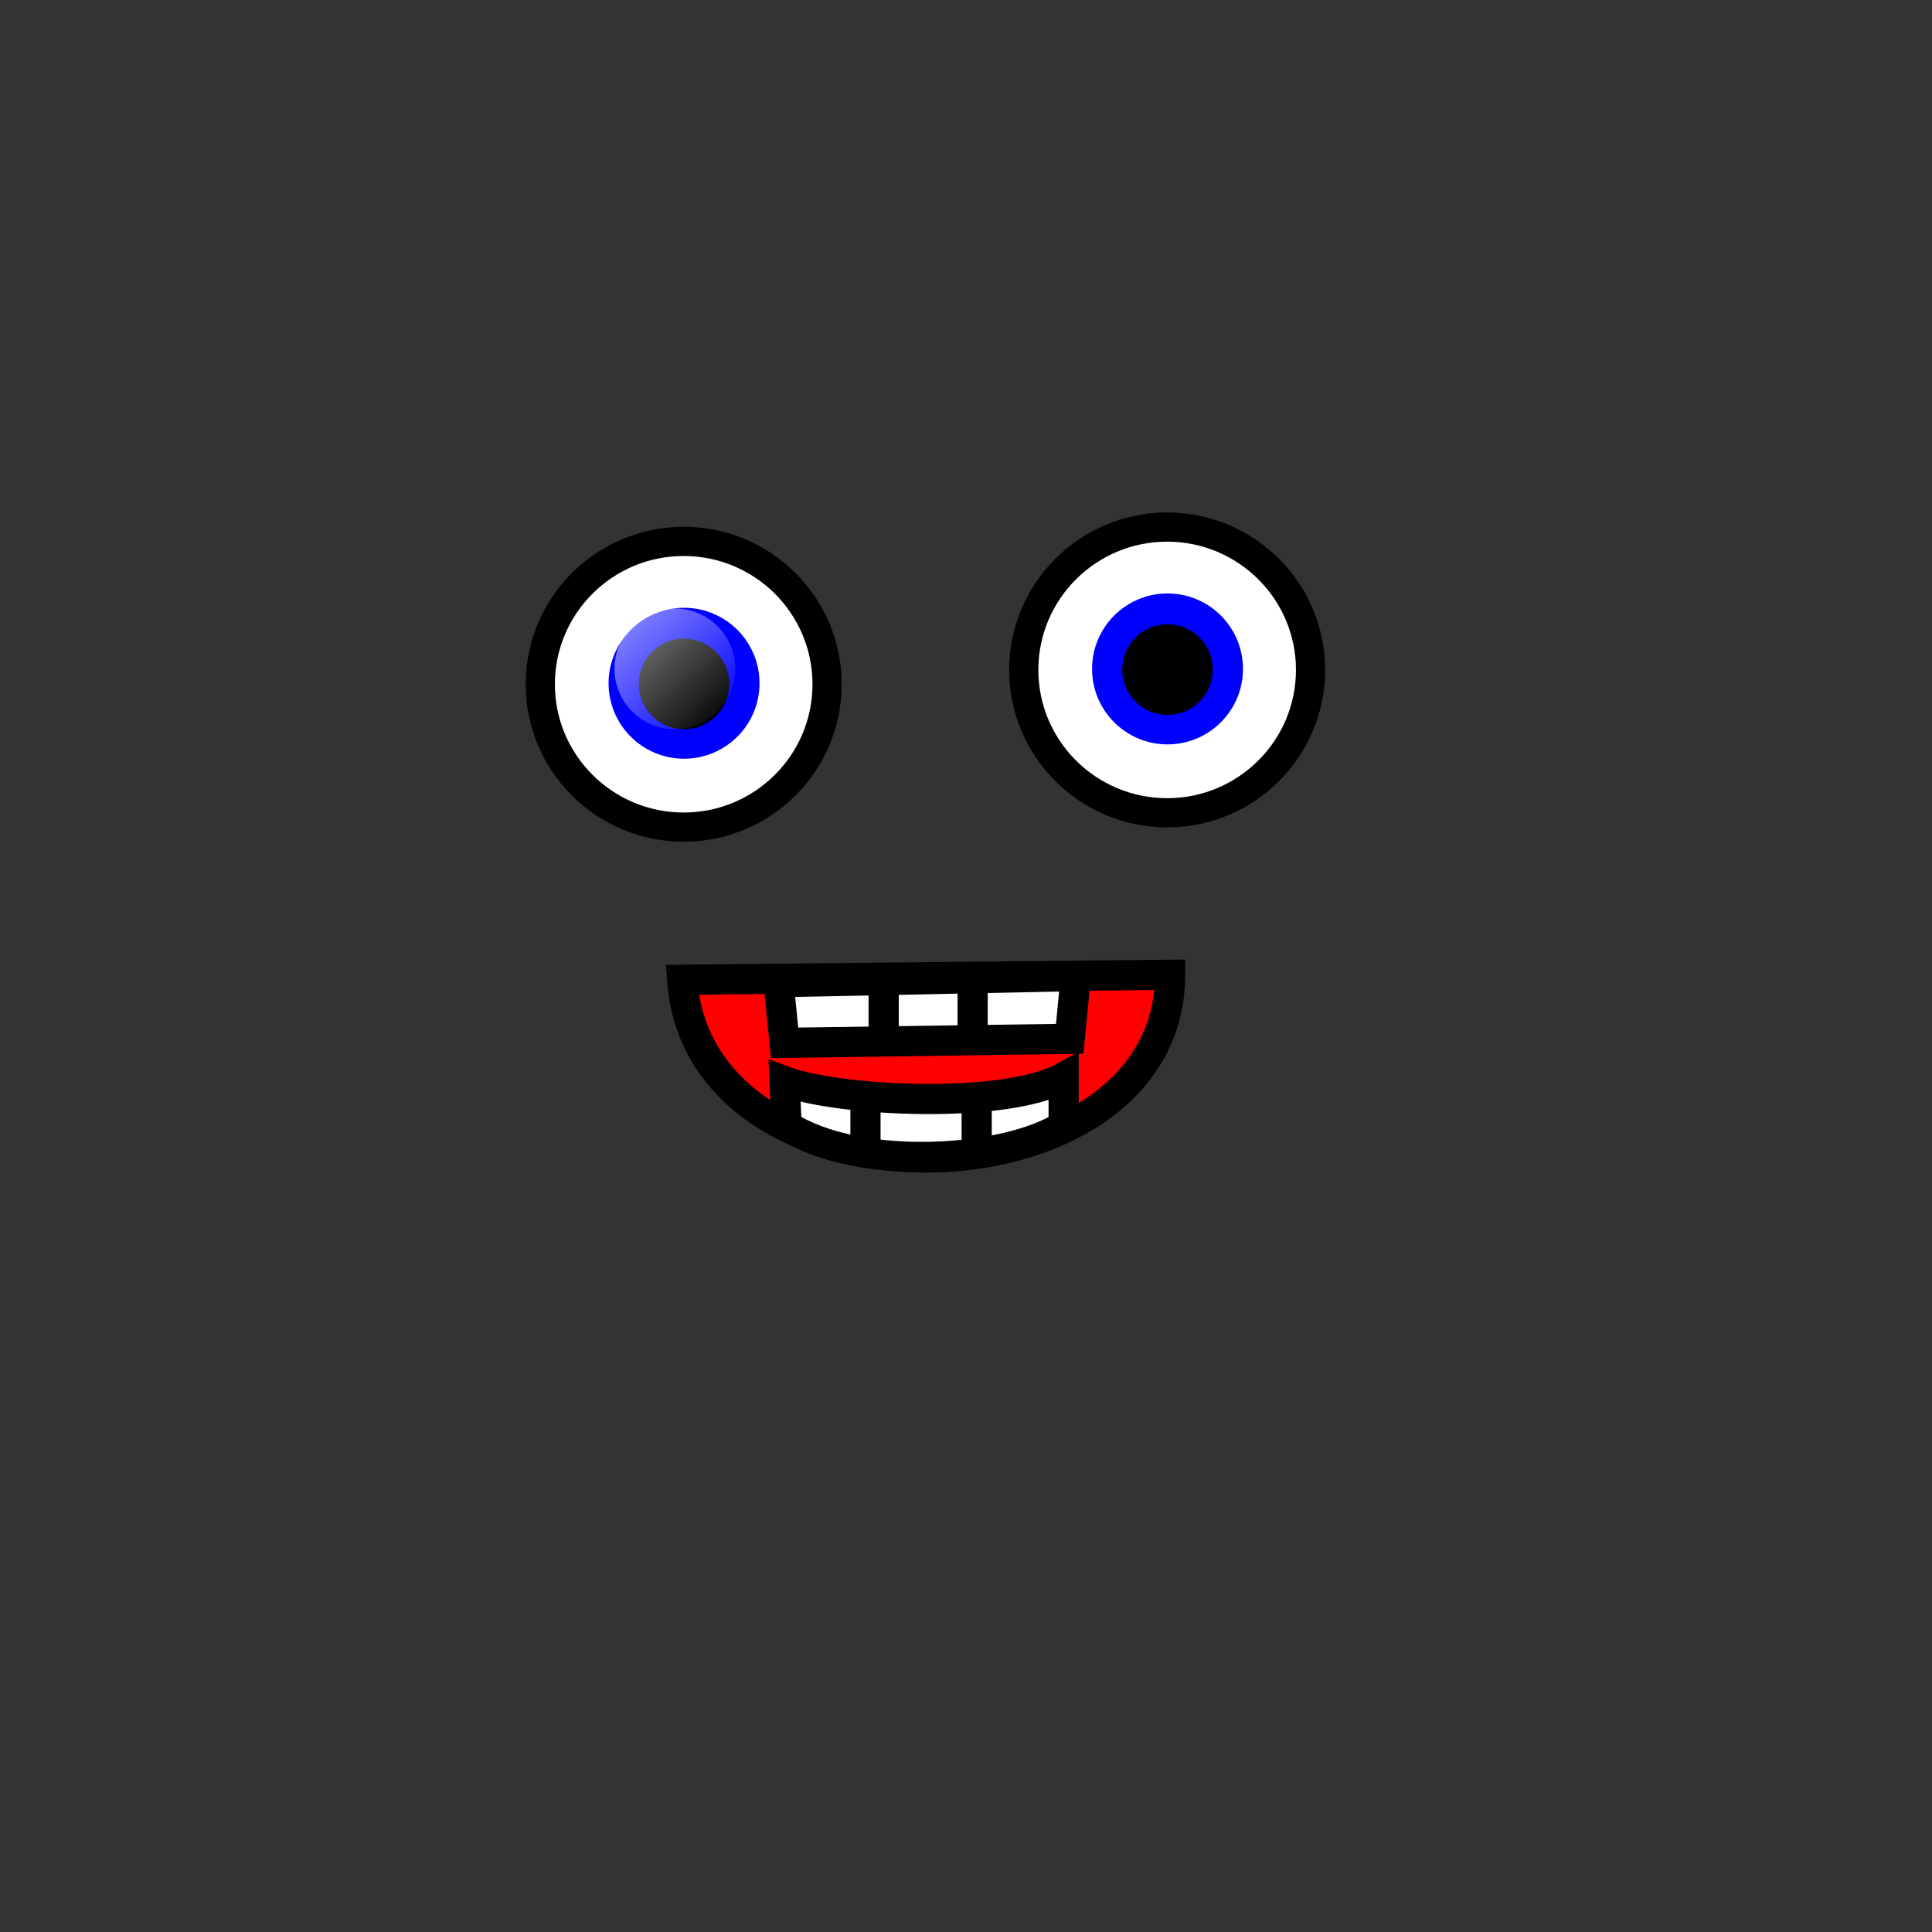
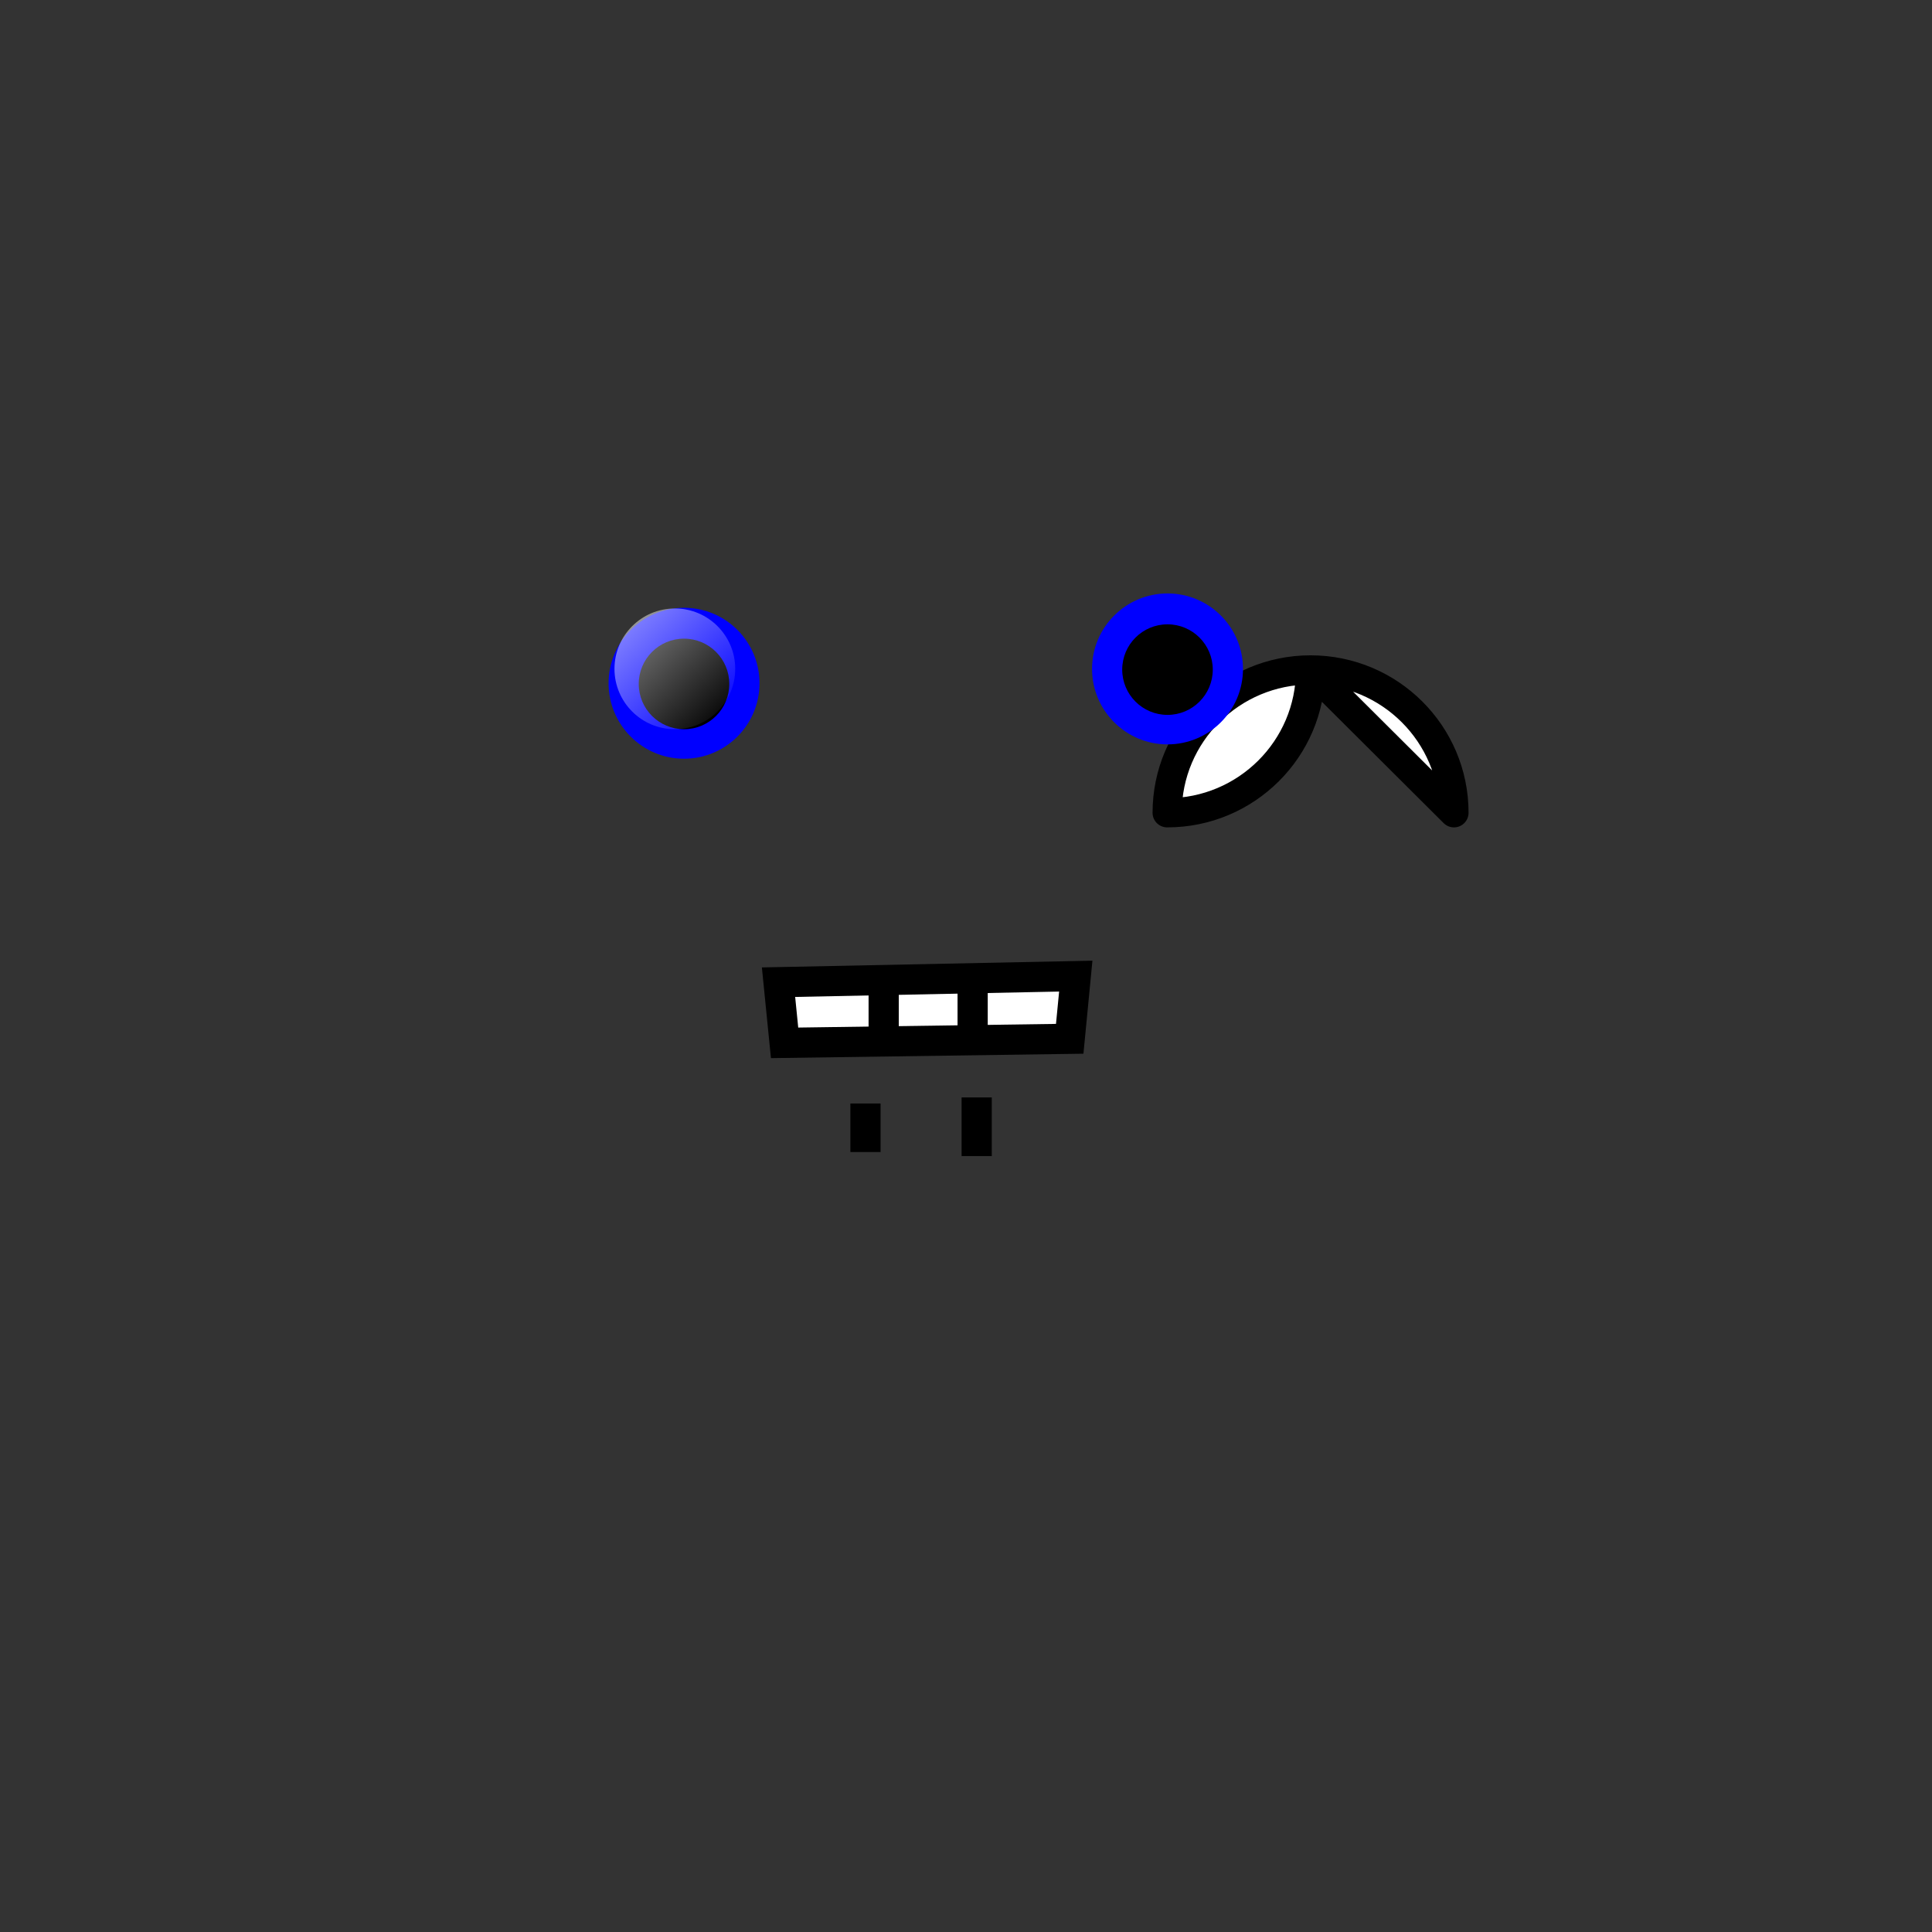
<svg xmlns="http://www.w3.org/2000/svg" xmlns:xlink="http://www.w3.org/1999/xlink" width="160" height="160">
  <rect width="100%" height="100%" fill="#333333" stroke="none" />
  <defs>
    <linearGradient id="linearGradient838">
      <stop offset="0" stop-opacity="0.5" stop-color="#ffffff" id="stop839" />
      <stop offset="1" stop-opacity="0" stop-color="#ffffff" id="stop840" />
    </linearGradient>
    <linearGradient xlink:href="#linearGradient838" y2="0.945" x2="0.938" y1="0.117" x1="0.133" id="linearGradient837" />
  </defs>
  <g>
    <title>Layer 1</title>
    <g id="g841">
-       <path d="m68.496,56.667c0,6.531 -5.32,11.831 -11.876,11.831c-6.555,0 -11.876,-5.3 -11.876,-11.831c0,-6.531 5.32,-11.831 11.876,-11.831c6.555,0 11.876,5.3 11.876,11.831z" stroke-width="2.418" stroke-linejoin="round" stroke="#000000" fill-rule="evenodd" fill="#ffffff" id="path832" />
      <path d="m62.9,56.584c0,3.45 -2.8,6.25 -6.25,6.25c-3.45,0 -6.25,-2.8 -6.25,-6.25c0,-3.45 2.8,-6.25 6.25,-6.25c3.45,0 6.25,2.8 6.25,6.25z" stroke-width="1pt" fill-rule="evenodd" fill="#0000ff" id="path834" />
      <path d="m60.398,56.641c0,2.07 -1.68,3.75 -3.75,3.75c-2.07,0 -3.75,-1.68 -3.75,-3.75c0,-2.07 1.68,-3.75 3.75,-3.75c2.07,0 3.75,1.68 3.75,3.75z" stroke-width="1pt" fill-rule="evenodd" fill="#000000" id="path835" />
      <path d="m60.888,55.391c0,2.76 -2.24,5 -5,5c-2.76,0 -5,-2.24 -5,-5c0,-2.76 2.24,-5 5,-5c2.76,0 5,2.24 5,5z" stroke-width="1pt" fill-rule="evenodd" fill="url(#linearGradient837)" id="path836" />
    </g>
    <g id="g846">
-       <path d="m108.535,55.48c0,6.531 -5.32,11.831 -11.876,11.831c-6.555,0 -11.876,-5.3 -11.876,-11.831c0,-6.531 5.32,-11.831 11.876,-11.831c6.555,0 11.876,5.3 11.876,11.831z" stroke-width="2.418" stroke-linejoin="round" stroke="#000000" fill-rule="evenodd" fill="#ffffff" id="path847" />
+       <path d="m108.535,55.48c0,6.531 -5.32,11.831 -11.876,11.831c0,-6.531 5.32,-11.831 11.876,-11.831c6.555,0 11.876,5.3 11.876,11.831z" stroke-width="2.418" stroke-linejoin="round" stroke="#000000" fill-rule="evenodd" fill="#ffffff" id="path847" />
      <path d="m102.939,55.397c0,3.45 -2.8,6.25 -6.25,6.25c-3.45,0 -6.25,-2.8 -6.25,-6.25c0,-3.45 2.8,-6.25 6.25,-6.25c3.45,0 6.25,2.8 6.25,6.25z" stroke-width="1pt" fill-rule="evenodd" fill="#0000ff" id="path848" />
      <path d="m100.437,55.454c0,2.07 -1.68,3.75 -3.75,3.75c-2.07,0 -3.75,-1.68 -3.75,-3.75c0,-2.07 1.68,-3.75 3.75,-3.75c2.07,0 3.75,1.68 3.75,3.75z" stroke-width="1pt" fill-rule="evenodd" fill="#000000" id="path849" />
-       <path d="m100.927,54.204c0,2.76 -2.24,5 -5,5c-2.76,0 -5,-2.24 -5,-5c0,-2.76 2.24,-5 5,-5c2.76,0 5,2.24 5,5z" stroke-width="1pt" fill-rule="evenodd" fill="url(#linearGradient837)" id="path850" />
    </g>
-     <path d="m56.491,81.138l40.41,-0.412c0,19.586 -38.967,20.617 -40.41,0.412z" stroke-width="2.5" stroke="black" fill-rule="evenodd" fill="#ff0000" id="path891" />
    <path d="m64.474,81.34l0.502,5.024l23.613,-0.335l0.502,-5.191l-24.617,0.502z" stroke-width="2.5" stroke="black" fill-rule="evenodd" fill="#ffffff" id="path892" />
-     <path d="m65.144,93.23l-0.167,-3.684c4.522,1.675 18.254,2.345 23.11,-0.335c0,0 0,3.517 0,4.019c-4.689,3.014 -16.914,3.852 -22.943,0z" stroke-width="2.5" stroke="black" fill-rule="evenodd" fill="#ffffff" id="path893" />
    <path d="m73.182,81.674l0,4.019" stroke-width="2.5" stroke="black" fill-rule="evenodd" fill-opacity="0.75" fill="none" id="path894" />
    <path d="m80.55,81.172l0,5.024" stroke-width="2.5" stroke="black" fill-rule="evenodd" fill-opacity="0.75" fill="none" id="path895" />
    <path d="m71.675,91.387l0,4.019" stroke-width="2.5" stroke="black" fill-rule="evenodd" fill-opacity="0.75" fill="none" id="path896" />
    <path d="m80.885,90.885l0,4.856" stroke-width="2.5" stroke="black" fill-rule="evenodd" fill-opacity="0.75" fill="none" id="path897" />
  </g>
</svg>